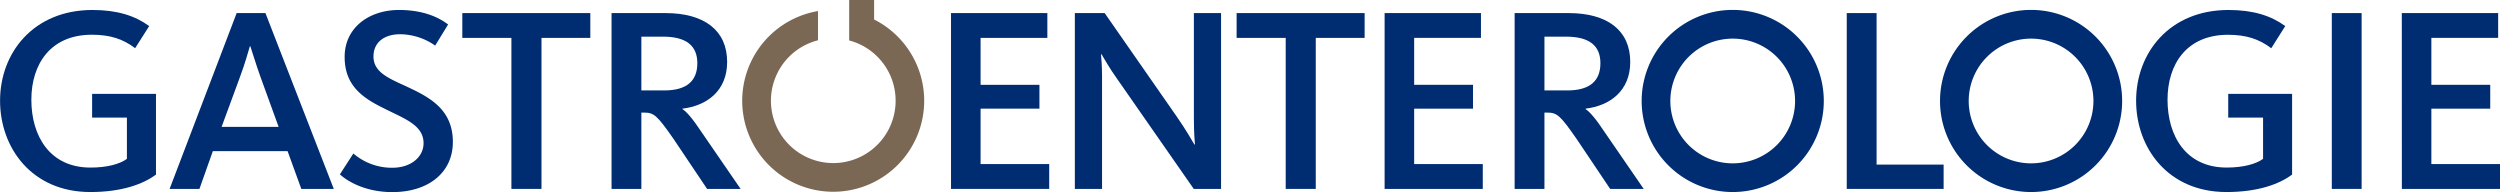
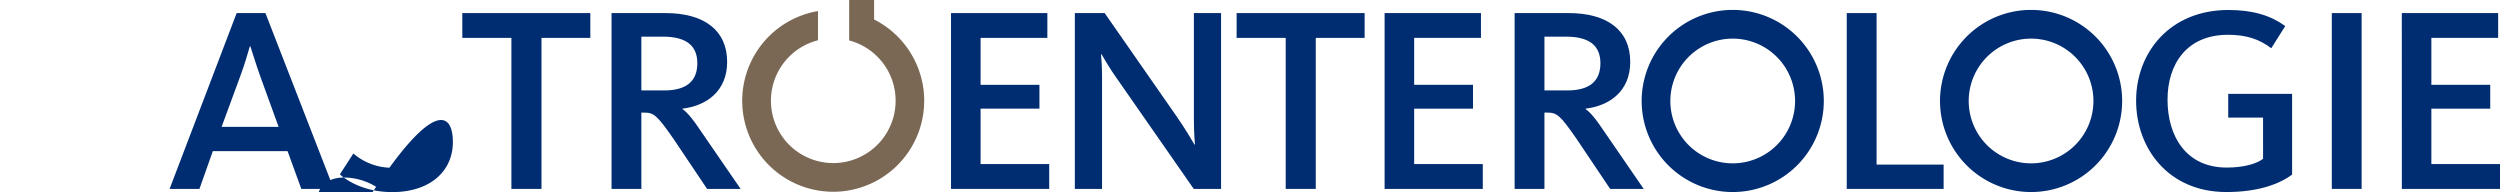
<svg xmlns="http://www.w3.org/2000/svg" viewBox="0 0 1598 122.75">
  <defs>
    <style>.a{fill:#002d72;}.b{fill:#7a6855;}</style>
  </defs>
  <title>GAS-Logo_RGB</title>
-   <path class="a" d="M1,65.63c0-30.71,21.42-58,59.05-58,15.86,0,27.33,3.71,36.27,10.29L87.34,32.05c-7.76-5.9-16-8.6-27.67-8.6C33.18,23.45,21,42.34,21,65c0,23,11.64,43.36,37.8,43.36,10.46,0,18.72-2.19,23.28-5.57V76.42H59.84V61.24h40.83v51.63C92.4,118.94,78.9,124,58.66,124,21.37,124,1,95.83,1,65.63Z" transform="translate(-0.96 -1.25)" />
  <path class="a" d="M152.23,9.61h18.39L214.31,122H193.56l-8.77-24.13H137L128.44,122H109.37Zm26.82,72.72L167.41,50.27c-3.37-9.44-5.06-15.52-6.41-19.4h-.34c-1.18,4.05-3,10.63-6.24,19.4L142.61,82.33Z" transform="translate(-0.96 -1.25)" />
-   <path class="a" d="M218.22,112.7l8.61-13.33a37.78,37.78,0,0,0,24.8,9.11c12.48,0,20.07-7.26,20.07-15.69,0-11.64-12.31-15.69-25.3-22.27-13.84-6.75-25.14-14.68-25.14-32.9,0-18.9,15.86-30,34.75-30,17.55,0,27.17,6.07,31.38,9.28l-8.26,13.5a39.57,39.57,0,0,0-22.44-7.26c-10.13,0-17,5.23-17,14.17,0,9.79,8.94,13.67,20.41,18.9C274.91,63.1,290.43,70.69,290.43,92c0,19.23-15.18,32.05-38.8,32.05C233.91,124,222.61,116.75,218.22,112.7Z" transform="translate(-0.96 -1.25)" />
+   <path class="a" d="M218.22,112.7l8.61-13.33a37.78,37.78,0,0,0,24.8,9.11l-8.26,13.5a39.57,39.57,0,0,0-22.44-7.26c-10.13,0-17,5.23-17,14.17,0,9.79,8.94,13.67,20.41,18.9C274.91,63.1,290.43,70.69,290.43,92c0,19.23-15.18,32.05-38.8,32.05C233.91,124,222.61,116.75,218.22,112.7Z" transform="translate(-0.96 -1.25)" />
  <path class="a" d="M327.85,25.47H296.47V9.61h81.82V25.47H347.08V122H327.85Z" transform="translate(-0.96 -1.25)" />
  <path class="a" d="M391.86,9.61h34.41c25,0,39.48,11.14,39.48,31.22,0,18.55-13,28-28.51,29.86V71c2.7,1.85,6.24,5.73,12.49,15.18L474.36,122H452.93L431.51,90.09c-10.8-15.52-12.66-16.87-19.07-16.87h-1.52V122H391.86ZM425.6,59.05c14.51,0,21.09-6.25,21.09-17.38s-6.92-17-22.1-17H410.92V59.05Z" transform="translate(-0.96 -1.25)" />
  <path class="a" d="M608.85,9.61h61.58V25.47H627.75v30h37.62V70.69H627.75v35.43h43.86V122H608.85Z" transform="translate(-0.96 -1.25)" />
  <path class="a" d="M688,9.61h19.06l46.06,66.14c6.07,8.77,9.79,15.35,11.3,17.88h.34c-.17-1.85-.67-8.1-.67-16.53V9.61h17.37V122H764L715,51.62c-4.89-6.75-8.27-13-9.95-15.69h-.34c.17,1.69.68,7.43.68,13.67V122H688Z" transform="translate(-0.96 -1.25)" />
  <path class="a" d="M822.78,25.47H791.4V9.61h81.83V25.47H842V122H822.78Z" transform="translate(-0.96 -1.25)" />
  <path class="a" d="M886,9.61h61.59V25.47H904.89v30h37.62V70.69H904.89v35.43h43.87V122H886Z" transform="translate(-0.96 -1.25)" />
  <path class="a" d="M969.11,9.61h34.42c25,0,39.48,11.14,39.48,31.22,0,18.55-13,28-28.51,29.86V71c2.69,1.85,6.24,5.73,12.48,15.18L1051.61,122h-21.43l-21.42-31.89C998,74.57,996.1,73.22,989.69,73.22h-1.52V122H969.11Zm33.74,49.44c14.51,0,21.09-6.25,21.09-17.38s-6.92-17-22.1-17H988.17V59.05Z" transform="translate(-0.96 -1.25)" />
  <path class="a" d="M1181.4,9.61h19.07v96.85h42.85V122H1181.4Z" transform="translate(-0.96 -1.25)" />
  <path class="a" d="M1366.36,65.63c0-30.71,21.43-58,59.05-58,15.86,0,27.33,3.71,36.27,10.29l-8.94,14.17c-7.76-5.9-16-8.6-27.67-8.6-26.49,0-38.63,18.89-38.63,41.5,0,23,11.64,43.36,37.79,43.36,10.46,0,18.73-2.19,23.28-5.57V76.42h-22.27V61.24h40.83v51.63c-8.27,6.07-21.76,11.13-42,11.13C1386.77,124,1366.36,95.83,1366.36,65.63Z" transform="translate(-0.96 -1.25)" />
  <path class="a" d="M1491.45,9.61h19.06V122h-19.06Z" transform="translate(-0.96 -1.25)" />
  <path class="a" d="M1536.19,9.61h61.59V25.47h-42.69v30h37.63V70.69h-37.63v35.43H1599V122h-62.77Z" transform="translate(-0.96 -1.25)" />
  <path class="b" d="M523.82,8.32V27a39.85,39.85,0,1,0,19.93.1V8.37h0V1.25h15.94V13.71a58.16,58.16,0,1,1-35.87-5.39Z" transform="translate(-0.96 -1.25)" />
  <path class="a" d="M1148.37,65.79a39.86,39.86,0,1,1-39.85-39.85,39.85,39.85,0,0,1,39.85,39.85m18.36,0A58.21,58.21,0,1,0,1108.52,124a58.21,58.21,0,0,0,58.21-58.21" transform="translate(-0.96 -1.25)" />
  <path class="a" d="M1339.08,65.79a39.86,39.86,0,1,1-39.85-39.85,39.85,39.85,0,0,1,39.85,39.85m18.36,0A58.21,58.21,0,1,0,1299.23,124a58.21,58.21,0,0,0,58.21-58.21" transform="translate(-0.96 -1.25)" />
</svg>